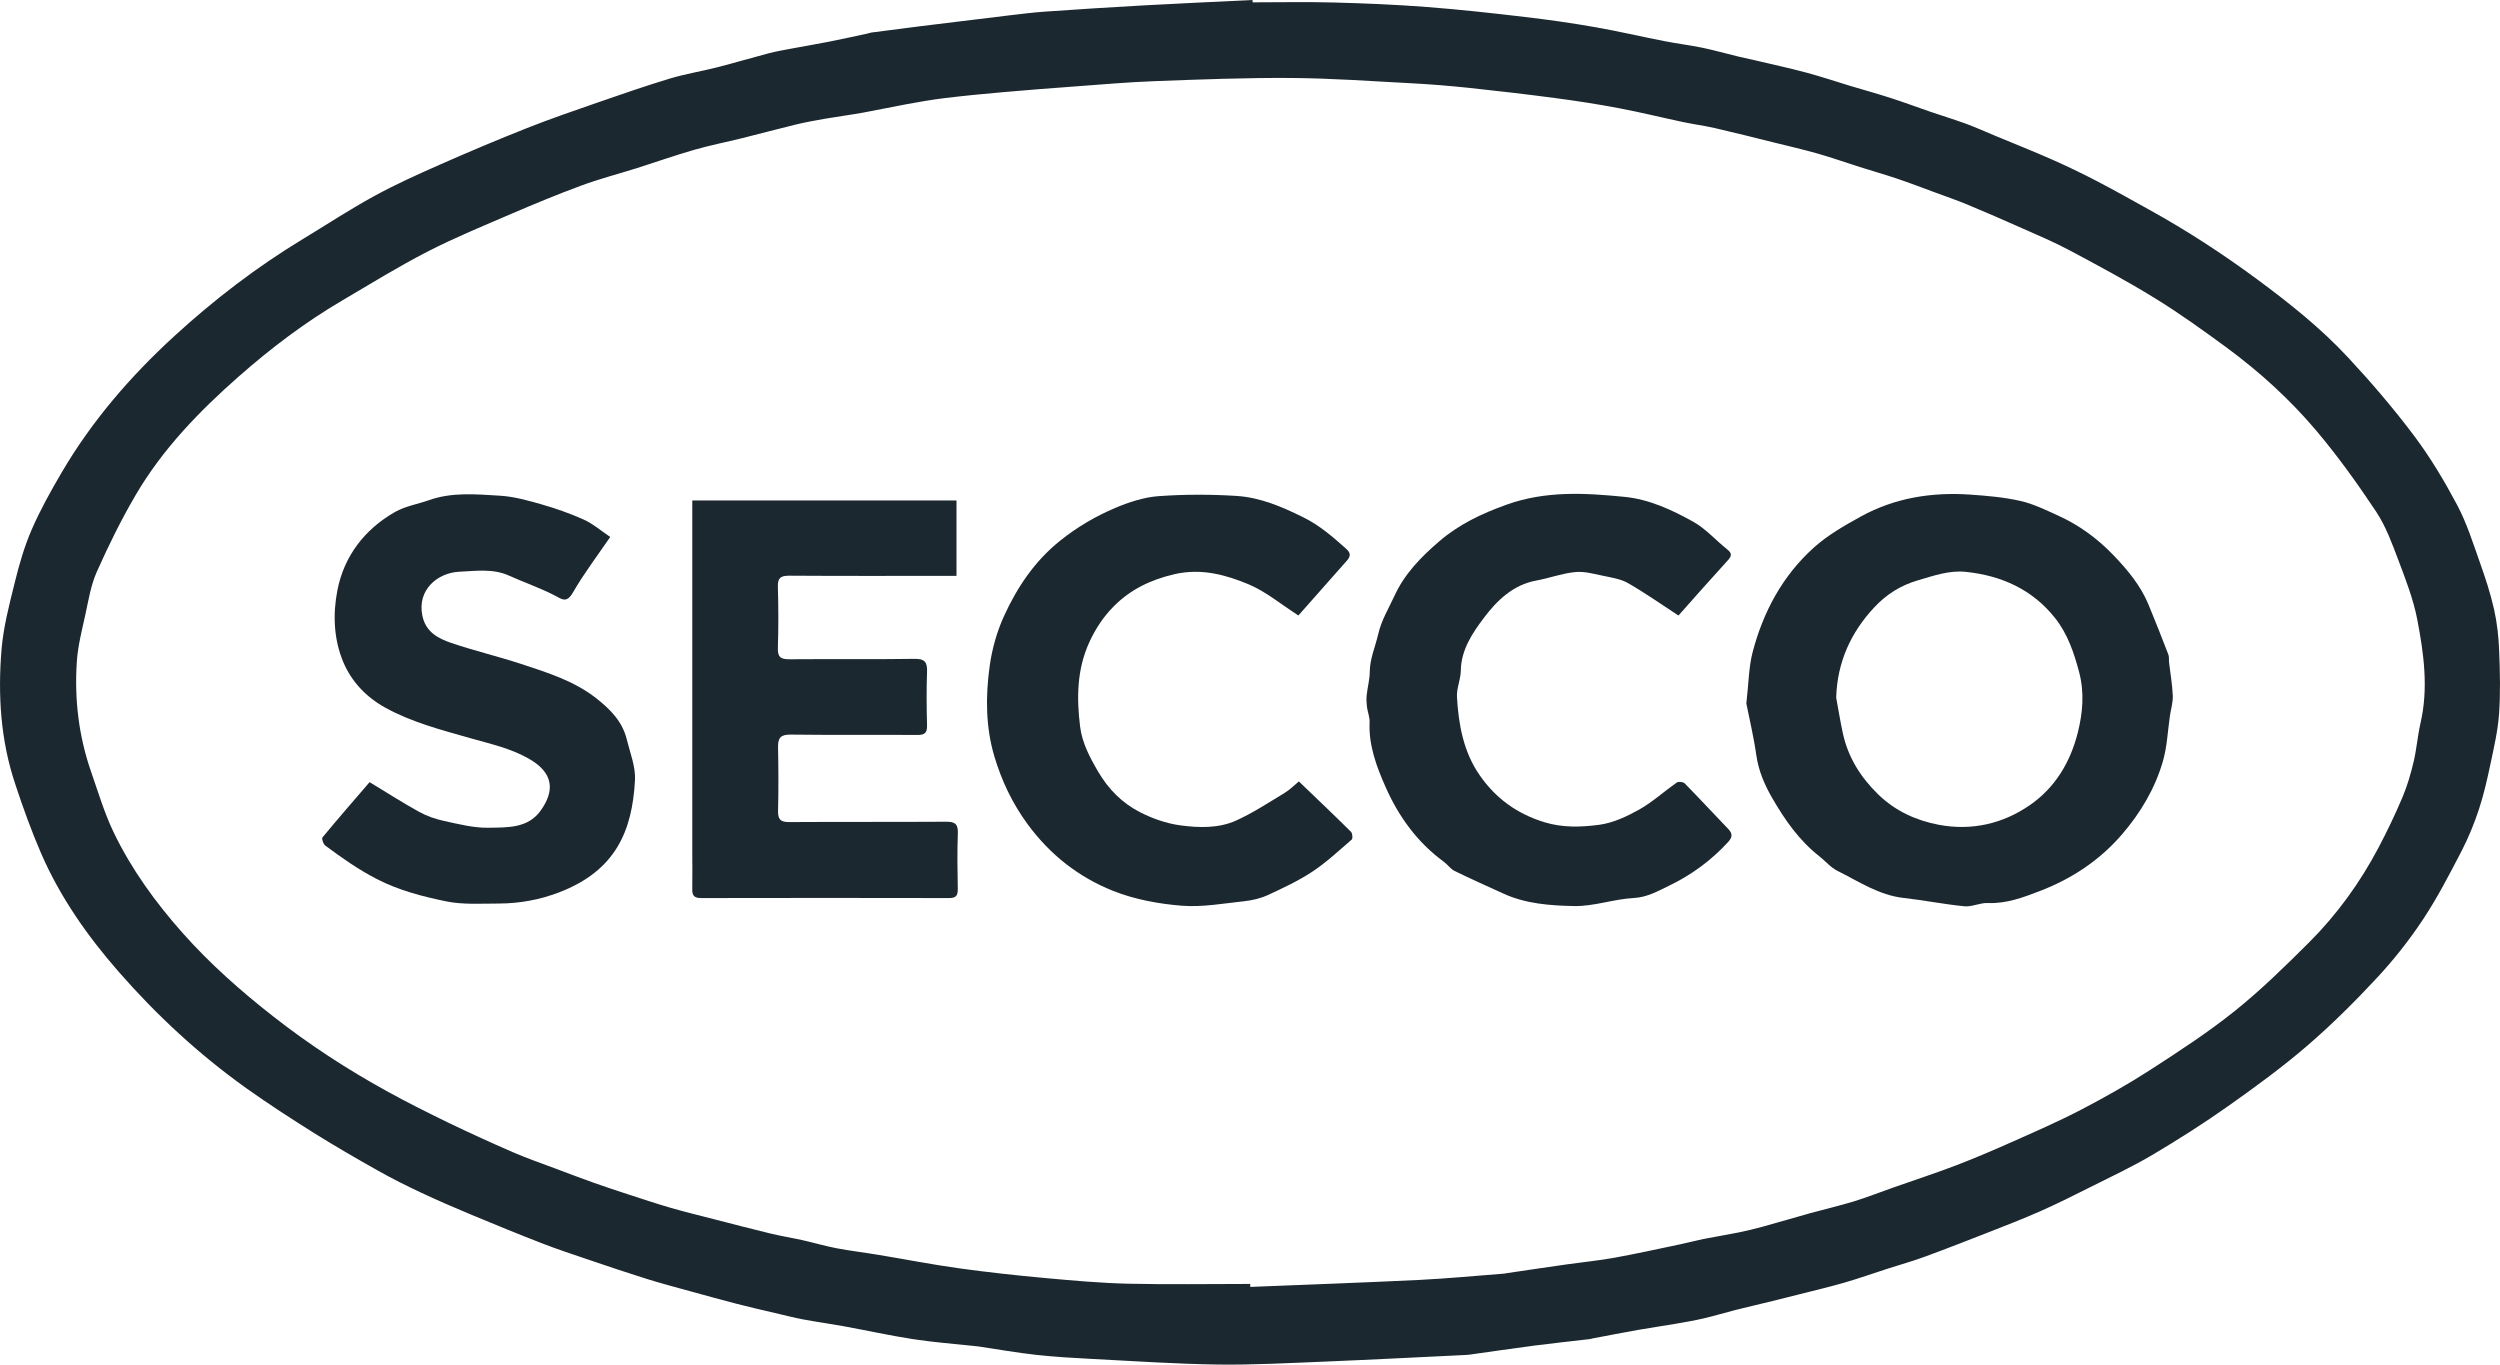
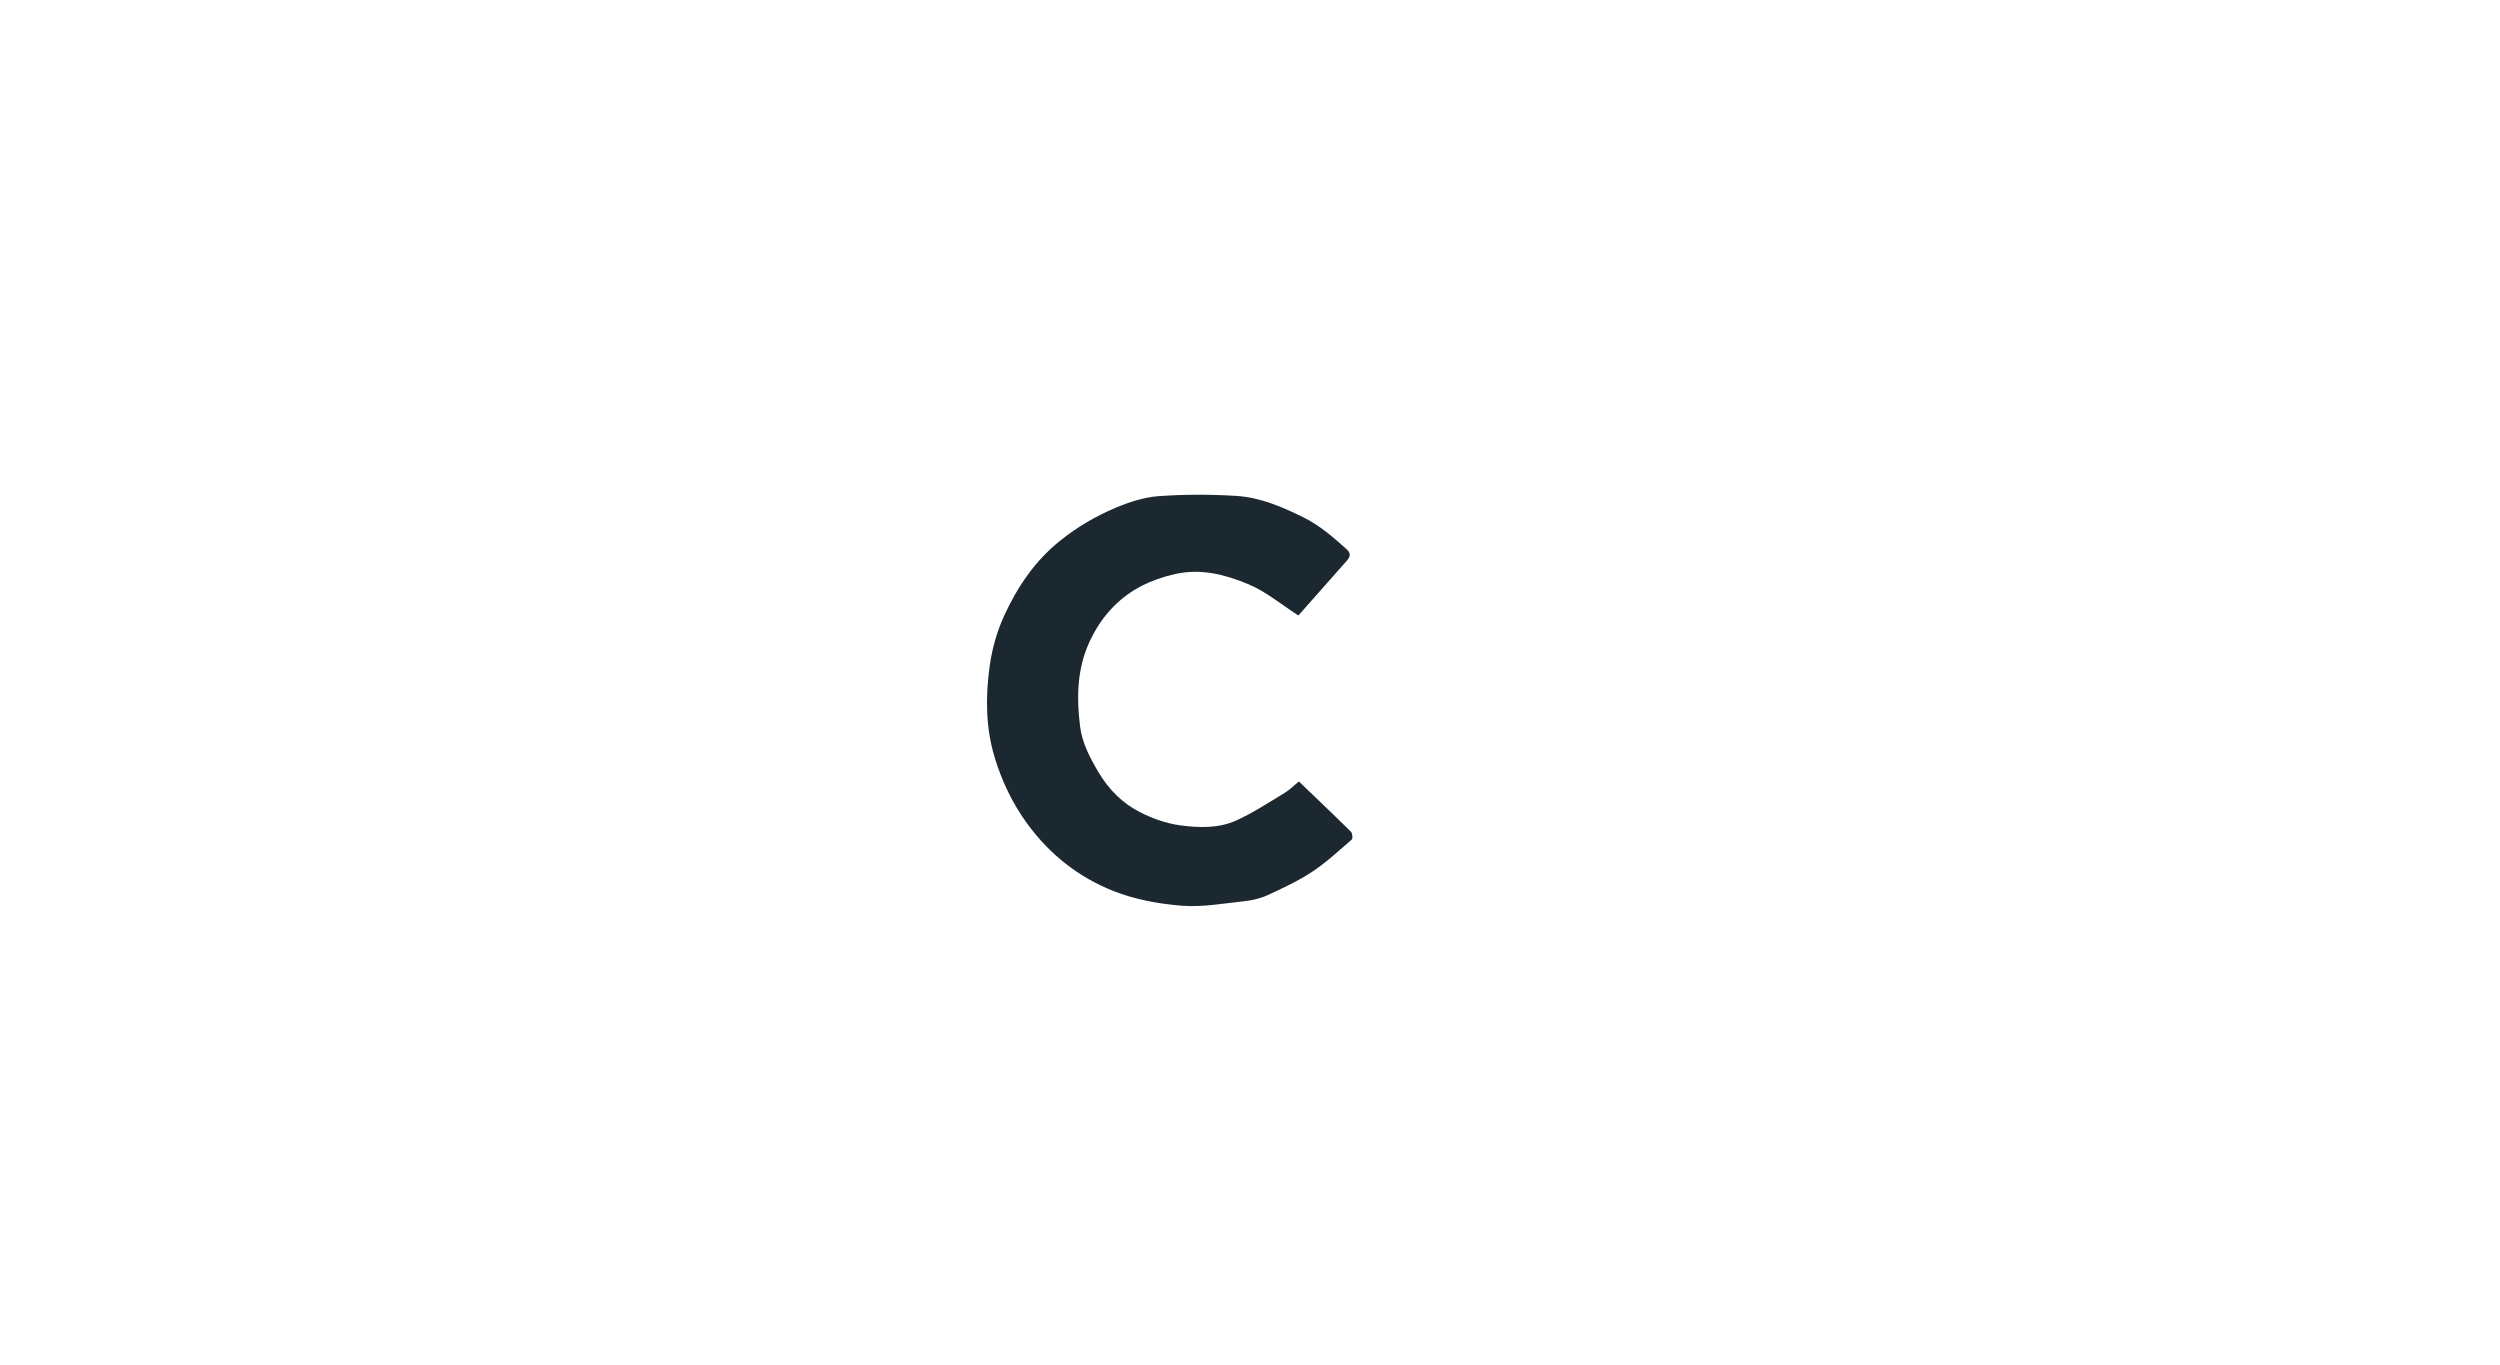
<svg xmlns="http://www.w3.org/2000/svg" id="Capa_2" viewBox="0 0 428.7 234">
  <defs>
    <style>
      .cls-1 {
        fill: #1c282f;
      }
    </style>
  </defs>
  <g id="Capa_1-2" data-name="Capa_1">
    <g id="cy7MRA.tif">
      <g>
-         <path class="cls-1" d="M214.8.4c4.65,0,9.3-.1,13.95.03,5.31.14,10.63.36,15.93.77,5.61.43,11.22,1.05,16.81,1.71,4.02.47,8.03,1.04,12.01,1.74,3.97.69,7.89,1.62,11.84,2.39,2.19.43,4.42.7,6.6,1.15,2.02.42,4,.99,6,1.47,1.25.3,2.5.55,3.75.85,2.71.64,5.44,1.23,8.13,1.96,2.52.68,5,1.51,7.5,2.27,2.29.69,4.6,1.32,6.88,2.06,2.28.73,4.52,1.57,6.78,2.35,2.05.7,4.12,1.33,6.15,2.07,1.71.63,3.38,1.39,5.07,2.09,3.23,1.34,6.49,2.64,9.69,4.05,2.57,1.14,5.12,2.36,7.61,3.66,3.07,1.59,6.08,3.3,9.1,4.97,6.42,3.55,12.54,7.54,18.45,11.9,5.53,4.09,10.91,8.37,15.59,13.4,4.01,4.31,7.86,8.81,11.39,13.52,2.77,3.7,5.17,7.73,7.34,11.82,1.62,3.06,2.68,6.43,3.84,9.71.95,2.67,1.85,5.38,2.47,8.14.53,2.35.79,4.79.88,7.2.14,3.57.23,7.16-.02,10.71-.2,2.88-.87,5.75-1.47,8.59-.55,2.61-1.14,5.23-1.97,7.76-.81,2.46-1.8,4.89-2.99,7.19-2.07,3.99-4.15,8.02-6.63,11.76-2.34,3.52-4.99,6.89-7.87,9.98-3.8,4.09-7.78,8.05-12.01,11.69-4.3,3.7-8.91,7.06-13.54,10.33-4.19,2.96-8.53,5.72-12.95,8.34-3.43,2.03-7.05,3.72-10.61,5.51-2.85,1.43-5.71,2.87-8.63,4.16-2.99,1.32-6.04,2.5-9.08,3.69-3.6,1.41-7.2,2.82-10.84,4.15-2.03.75-4.13,1.32-6.19,1.99-2.49.8-4.96,1.68-7.47,2.41-2.51.73-5.07,1.32-7.6,1.97-1.57.4-3.14.8-4.71,1.18-2.11.52-4.22,1-6.32,1.53-1.83.46-3.65,1.02-5.49,1.45-1.58.37-3.17.64-4.77.92-2.16.37-4.33.68-6.49,1.06-2.59.46-5.17.96-7.75,1.45-.17.03-.33.1-.49.12-3.18.37-6.37.71-9.55,1.12-3.74.49-7.46,1.04-11.19,1.56-.28.04-.56.05-.85.06-8.08.39-16.16.81-24.25,1.14-5.99.24-11.99.57-17.98.49-7.13-.1-14.25-.58-21.37-.95-3.27-.17-6.54-.35-9.79-.71-3.29-.36-6.56-.95-9.83-1.43-.22-.03-.45-.06-.68-.08-3.53-.38-7.07-.64-10.57-1.18-4.03-.62-8.03-1.51-12.04-2.24-2.26-.41-4.54-.72-6.8-1.14-1.64-.31-3.26-.73-4.89-1.11-2.17-.51-4.34-1-6.49-1.56-2.7-.7-5.39-1.44-8.07-2.18-2.47-.68-4.95-1.34-7.4-2.1-3.29-1.03-6.56-2.13-9.82-3.24-2.74-.93-5.49-1.83-8.19-2.88-4.08-1.58-8.12-3.24-12.15-4.92-2.9-1.21-5.79-2.46-8.64-3.8-2.45-1.15-4.87-2.36-7.23-3.69-3.72-2.09-7.42-4.23-11.04-6.49-3.93-2.47-7.84-5-11.62-7.69-8.1-5.78-15.38-12.52-21.91-20-5.35-6.12-10.02-12.78-13.28-20.29-1.67-3.86-3.1-7.84-4.42-11.84C.1,126.97-.38,119.2.26,111.41c.32-3.88,1.33-7.72,2.27-11.52.76-3.08,1.64-6.16,2.9-9.06,1.47-3.39,3.29-6.65,5.17-9.85,5.17-8.81,11.78-16.46,19.29-23.34,6.83-6.26,14.15-11.87,22.08-16.67,4.05-2.45,8.02-5.06,12.17-7.33,3.67-2.01,7.51-3.74,11.34-5.43,4.92-2.17,9.87-4.26,14.87-6.24,3.96-1.57,7.99-2.95,12.02-4.35,4.15-1.44,8.3-2.88,12.5-4.15,2.66-.8,5.43-1.24,8.12-1.93,2.97-.76,5.9-1.63,8.86-2.41,1.24-.32,2.51-.54,3.77-.78,2.14-.4,4.29-.76,6.43-1.18,2.25-.44,4.48-.94,6.72-1.42.22-.05.43-.14.65-.17,2.84-.37,5.69-.75,8.53-1.1,4.97-.62,9.94-1.23,14.91-1.82,2.12-.25,4.25-.52,6.38-.67,5.58-.39,11.16-.75,16.74-1.06,6.27-.35,12.54-.62,18.81-.93,0,.13,0,.27.01.4ZM214.39,220.2c0,.16,0,.32.01.48,9.67-.39,19.34-.73,29-1.2,4.85-.24,9.68-.71,14.52-1.08.22-.02.45-.08.67-.11,3.4-.5,6.79-1.01,10.19-1.49,2.68-.38,5.38-.64,8.04-1.12,3.8-.69,7.58-1.53,11.36-2.32,1.31-.27,2.61-.63,3.92-.9,1.98-.39,3.97-.7,5.94-1.1,1.42-.29,2.83-.63,4.23-1.01,2.74-.75,5.46-1.57,8.2-2.33,2.46-.68,4.96-1.25,7.41-2,2.28-.7,4.51-1.59,6.77-2.38,3.6-1.27,7.23-2.45,10.79-3.81,3.27-1.25,6.49-2.64,9.69-4.06,3.94-1.76,7.9-3.48,11.72-5.47,4.04-2.11,8.03-4.35,11.85-6.82,4.95-3.2,9.92-6.43,14.51-10.11,4.49-3.6,8.63-7.66,12.71-11.73,4.8-4.78,8.75-10.25,11.92-16.24,1.5-2.83,2.88-5.73,4.13-8.68.82-1.94,1.42-4,1.91-6.06.52-2.18.68-4.44,1.18-6.63,1.39-5.99.58-11.94-.55-17.8-.67-3.47-1.98-6.85-3.24-10.18-1.07-2.83-2.13-5.76-3.78-8.26-3.19-4.81-6.58-9.54-10.3-13.95-4.52-5.35-9.72-10.08-15.37-14.24-4.01-2.94-8.06-5.86-12.29-8.46-4.76-2.94-9.71-5.58-14.65-8.22-2.64-1.41-5.42-2.58-8.17-3.8-3.12-1.39-6.26-2.76-9.42-4.07-1.79-.74-3.62-1.37-5.44-2.04-2.18-.8-4.35-1.64-6.55-2.38-2.11-.71-4.25-1.32-6.37-1.99-2.38-.75-4.74-1.59-7.15-2.28-2.58-.73-5.2-1.34-7.8-1.98-3.31-.82-6.61-1.66-9.93-2.42-1.8-.41-3.63-.65-5.44-1.03-3.67-.78-7.31-1.68-11-2.38-3.59-.68-7.2-1.24-10.83-1.72-4.97-.66-9.95-1.24-14.94-1.77-3.25-.34-6.52-.61-9.78-.78-6.89-.37-13.79-.86-20.69-.91-7.75-.05-15.5.25-23.25.54-4.68.17-9.36.59-14.03.93-4.06.3-8.11.61-12.16.97-3.31.29-6.62.61-9.92,1.01-2.18.26-4.35.65-6.51,1.04-2.48.45-4.95.99-7.43,1.44-2.21.4-4.44.69-6.66,1.07-1.65.29-3.3.59-4.92.98-3.09.75-6.17,1.58-9.26,2.35-2.71.67-5.46,1.21-8.15,1.98-3.31.95-6.55,2.1-9.84,3.14-3.18,1-6.41,1.84-9.53,2.99-4.05,1.49-8.05,3.15-12.01,4.85-4.83,2.08-9.71,4.08-14.38,6.48-5,2.57-9.8,5.54-14.66,8.4-6.35,3.73-12.19,8.15-17.71,13.01-6.79,5.98-13.07,12.46-17.67,20.31-2.49,4.24-4.67,8.68-6.67,13.17-1.03,2.3-1.44,4.9-1.98,7.4-.59,2.68-1.29,5.38-1.46,8.1-.42,6.39.33,12.7,2.44,18.78,1.22,3.5,2.28,7.09,3.88,10.42,3.04,6.32,7.14,11.97,11.79,17.22,4.7,5.3,9.96,9.95,15.54,14.32,6.19,4.85,12.72,9.11,19.58,12.88,3.42,1.89,6.92,3.64,10.44,5.35,3.65,1.76,7.34,3.44,11.06,5.06,2.39,1.04,4.86,1.89,7.31,2.81,2.22.84,4.45,1.68,6.68,2.48,1.99.71,4,1.36,6.01,2.02,2.38.77,4.75,1.57,7.15,2.26,2.47.71,4.97,1.32,7.46,1.96,3.18.82,6.36,1.65,9.55,2.42,1.85.45,3.72.75,5.58,1.16,1.96.44,3.9,1.02,5.87,1.39,2.37.45,4.78.73,7.16,1.13,4.6.76,9.17,1.66,13.79,2.3,4.91.68,9.84,1.22,14.78,1.67,4.73.43,9.47.86,14.21.97,6.97.16,13.95.04,20.92.04Z" />
-         <path class="cls-1" d="M299.46,120.66c.41-3.54.41-6.24,1.07-8.78,1.8-6.92,5.12-13.11,10.45-17.93,2.39-2.16,5.3-3.83,8.16-5.4,5.79-3.18,12.11-4.18,18.65-3.74,2.91.2,5.84.45,8.67,1.09,2.24.51,4.36,1.56,6.48,2.52,3.6,1.63,6.74,3.93,9.47,6.78,2.42,2.52,4.65,5.19,6.01,8.46,1.18,2.84,2.3,5.71,3.41,8.58.16.41.07.9.12,1.35.22,1.9.56,3.79.64,5.69.05,1.15-.32,2.31-.49,3.47-.38,2.6-.48,5.28-1.2,7.77-1.35,4.69-3.83,8.86-7.02,12.56-3.8,4.42-8.57,7.58-13.95,9.66-2.86,1.1-5.82,2.25-9.06,2.11-1.32-.06-2.69.68-3.99.56-3.5-.34-6.96-1.04-10.45-1.43-4.24-.48-7.69-2.83-11.35-4.65-1.15-.57-2.04-1.66-3.08-2.48-3.44-2.69-5.89-6.19-8.05-9.92-1.34-2.31-2.38-4.69-2.77-7.4-.46-3.26-1.24-6.47-1.71-8.87ZM314.87,119.63c.37,2.02.7,4.05,1.13,6.05.89,4.15,3.02,7.56,6.05,10.52,2.95,2.89,6.59,4.52,10.45,5.24,5.58,1.05,11-.17,15.67-3.44,4.27-2.99,6.87-7.33,8.13-12.38.85-3.4,1.16-6.83.23-10.36-.88-3.33-1.98-6.56-4.09-9.23-3.88-4.93-9.22-7.34-15.37-7.97-2.83-.29-5.46.66-8.18,1.45-3.03.88-5.46,2.47-7.47,4.62-4.02,4.29-6.37,9.39-6.55,15.49Z" />
-         <path class="cls-1" d="M118.67,85.82h45.35v12.93c-.65,0-1.31,0-1.96,0-8.9,0-17.81.03-26.71-.03-1.45,0-2.01.35-1.96,1.89.1,3.51.11,7.03,0,10.55-.05,1.56.54,1.9,1.98,1.89,7.14-.06,14.29.04,21.43-.07,1.8-.03,2.23.58,2.17,2.24-.11,3.06-.08,6.12,0,9.18.03,1.29-.42,1.64-1.66,1.63-7.26-.05-14.52.03-21.77-.06-1.7-.02-2.15.6-2.12,2.16.07,3.63.09,7.26,0,10.89-.04,1.48.41,1.96,1.92,1.95,8.96-.06,17.92,0,26.88-.06,1.52-.01,2.09.36,2.03,1.97-.12,3.17-.07,6.35-.01,9.52.02,1.14-.27,1.61-1.5,1.6-14.18-.03-28.35-.03-42.53,0-1.1,0-1.53-.39-1.5-1.48.04-2.15,0-4.31,0-6.46,0-19.17,0-38.33,0-57.5,0-.84,0-1.68,0-2.72Z" />
-         <path class="cls-1" d="M63.37,134.12c2.88,1.74,5.65,3.52,8.53,5.11,1.33.73,2.83,1.24,4.31,1.56,2.5.54,5.05,1.2,7.57,1.15,3.16-.06,6.69.14,8.89-2.88,2.56-3.52,2.19-6.56-1.93-8.93-3.18-1.83-6.7-2.58-10.17-3.57-4.95-1.41-9.98-2.71-14.52-5.22-3.23-1.79-5.77-4.43-7.2-7.85-1.65-3.94-1.78-8.25-.99-12.28,1.14-5.83,4.64-10.42,9.85-13.4,1.77-1.01,3.92-1.36,5.88-2.05,3.96-1.4,8.06-1,12.1-.76,2.42.14,4.84.82,7.18,1.49,2.47.71,4.93,1.57,7.27,2.63,1.57.71,2.93,1.9,4.5,2.96-2.2,3.23-4.5,6.24-6.37,9.49-1.12,1.95-1.88,1.19-3.25.49-2.5-1.28-5.17-2.2-7.73-3.35-2.77-1.25-5.67-.8-8.5-.67-3.71.16-7.29,3.07-6.36,7.55.58,2.79,2.69,3.89,4.95,4.66,3.94,1.34,8.01,2.3,11.97,3.6,4.53,1.49,9.12,2.91,12.95,5.93,2.35,1.86,4.43,3.94,5.17,6.98.57,2.32,1.54,4.7,1.42,7.01-.47,8.76-3.33,15.55-13.03,19.26-3.35,1.28-6.8,1.9-10.35,1.91-3,0-6.08.22-8.98-.37-4.08-.84-8.13-1.88-11.95-3.85-3.16-1.63-6-3.64-8.81-5.73-.34-.25-.64-1.18-.47-1.39,2.66-3.22,5.41-6.37,8.08-9.48Z" />
        <path class="cls-1" d="M222.63,105.53c-2.95-1.89-5.54-4.08-8.52-5.33-3.98-1.66-8.14-2.79-12.7-1.74-4.03.93-7.51,2.59-10.39,5.48-1.78,1.78-3.15,3.85-4.22,6.18-2.15,4.69-2.19,9.59-1.58,14.5.34,2.75,1.65,5.25,3.1,7.72,1.79,3.04,4.13,5.37,7.14,6.92,2.14,1.1,4.55,1.95,6.93,2.27,3.21.43,6.61.54,9.64-.85,2.87-1.31,5.55-3.07,8.27-4.72.94-.57,1.74-1.4,2.43-1.96,3.03,2.91,6.02,5.74,8.94,8.64.25.25.33,1.15.13,1.32-2.19,1.9-4.33,3.9-6.74,5.5-2.4,1.58-5.04,2.82-7.66,4.03-1.24.57-2.66.9-4.03,1.05-3.57.38-7.2,1.05-10.73.77-3.96-.32-8.05-1.07-11.73-2.53-5.91-2.35-10.83-6.18-14.71-11.47-2.62-3.58-4.44-7.44-5.67-11.55-1.51-5.03-1.54-10.3-.83-15.47.4-2.95,1.24-5.95,2.47-8.65,2.27-4.97,5.27-9.45,9.68-12.97,2.91-2.32,6.03-4.15,9.39-5.57,2.34-.99,4.89-1.83,7.4-2.02,4.45-.32,8.95-.32,13.41-.04,4.08.26,7.84,1.88,11.51,3.7,2.78,1.38,5.03,3.36,7.3,5.38.81.72.73,1.3.13,1.99-2.83,3.21-5.66,6.41-8.34,9.43Z" />
-         <path class="cls-1" d="M287.82,105.55c-2.9-1.89-5.68-3.85-8.63-5.55-1.26-.72-2.82-.95-4.28-1.26-1.59-.33-3.24-.8-4.81-.64-2.24.22-4.41,1.04-6.64,1.45-4.02.73-6.78,3.45-9.01,6.41-1.95,2.59-3.9,5.46-3.95,9.06-.02,1.5-.74,3.01-.66,4.49.28,4.75,1.1,9.4,3.9,13.43,2.75,3.96,6.39,6.61,11.08,8.05,3.16.97,6.31.85,9.38.45,2.38-.31,4.75-1.42,6.88-2.61,2.29-1.29,4.28-3.12,6.45-4.64.29-.2,1.1-.12,1.36.14,2.52,2.57,4.97,5.21,7.46,7.81.75.79.79,1.38-.02,2.26-2.9,3.16-6.32,5.66-10.12,7.48-1.87.9-3.73,1.99-6.05,2.11-3.43.18-6.84,1.45-10.24,1.38-4.09-.08-8.29-.38-12.15-2.15-2.79-1.28-5.59-2.52-8.34-3.87-.71-.35-1.2-1.11-1.86-1.59-4.55-3.33-7.75-7.77-9.98-12.83-1.54-3.48-2.91-7.12-2.73-11.09.04-.86-.34-1.74-.45-2.61-.08-.67-.12-1.35-.05-2.02.14-1.34.52-2.66.53-4,.02-2.29.96-4.32,1.45-6.47.55-2.41,1.78-4.36,2.76-6.51,1.73-3.81,4.56-6.69,7.63-9.34,3.4-2.95,7.37-4.83,11.65-6.36,6.68-2.39,13.42-2,20.18-1.33,4.21.41,8.13,2.22,11.8,4.27,2.16,1.2,3.87,3.19,5.84,4.75.86.69.75,1.15.06,1.9-2.87,3.14-5.69,6.35-8.45,9.45Z" />
      </g>
    </g>
  </g>
</svg>